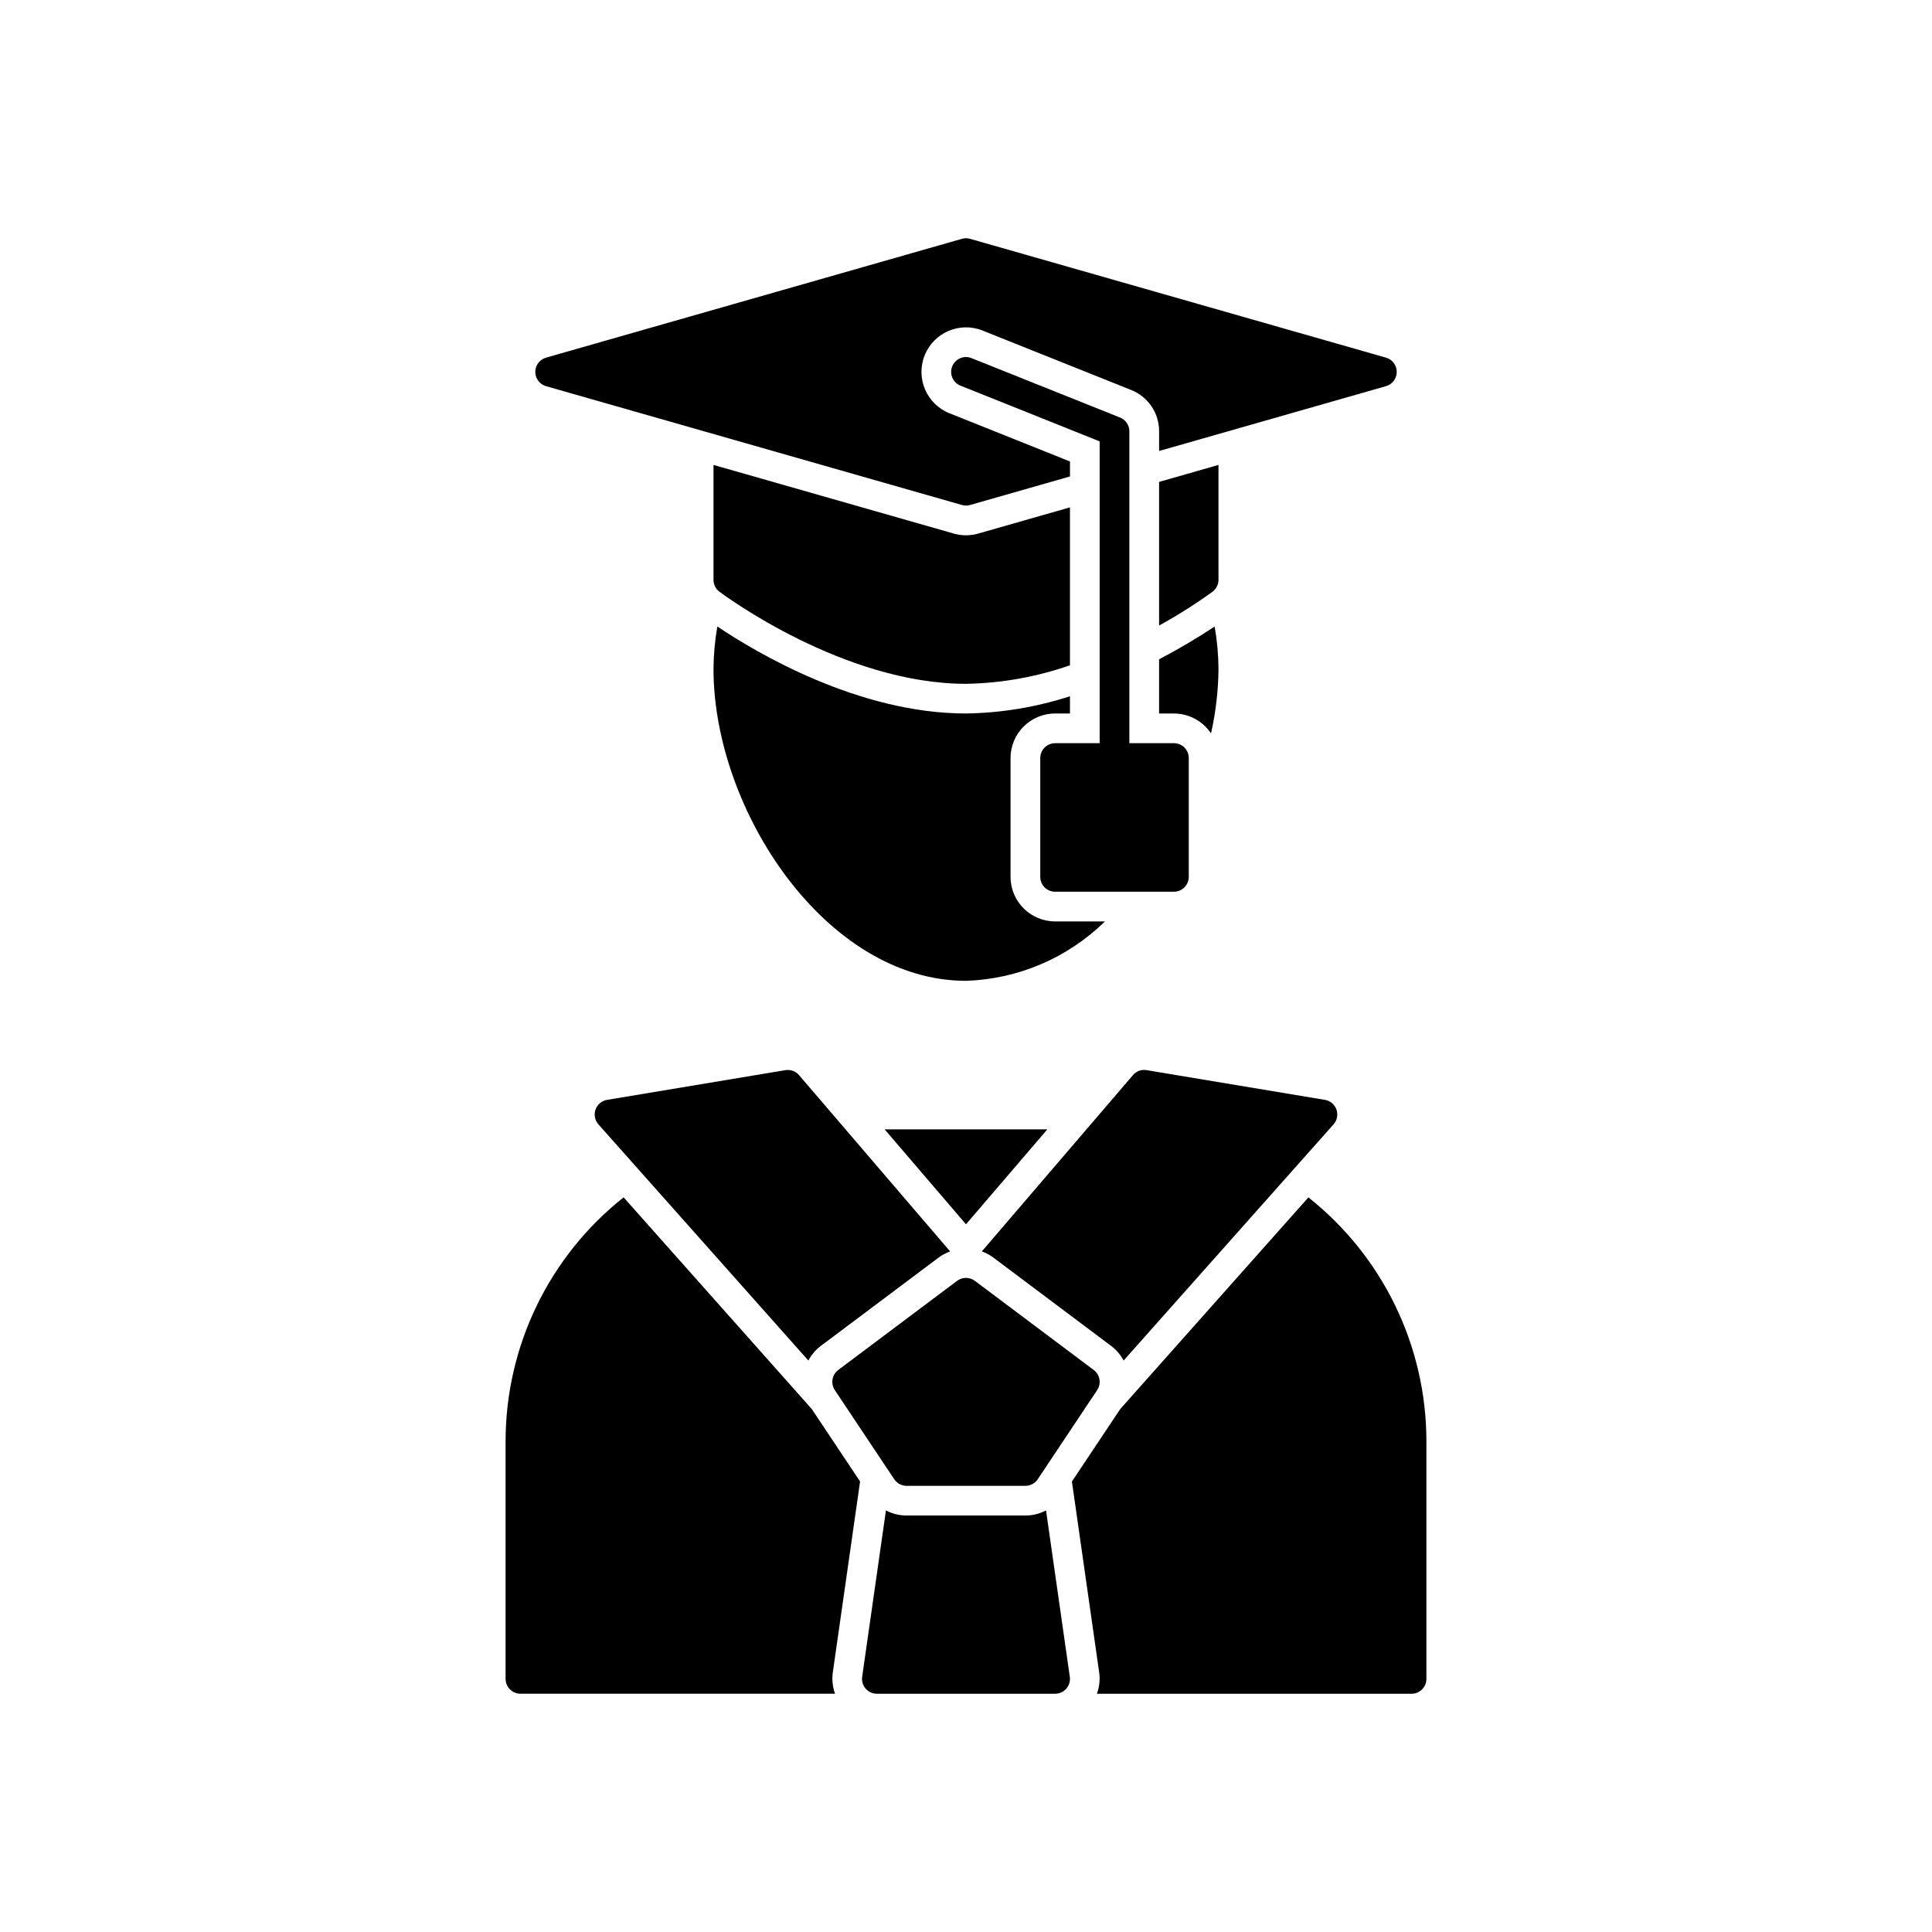
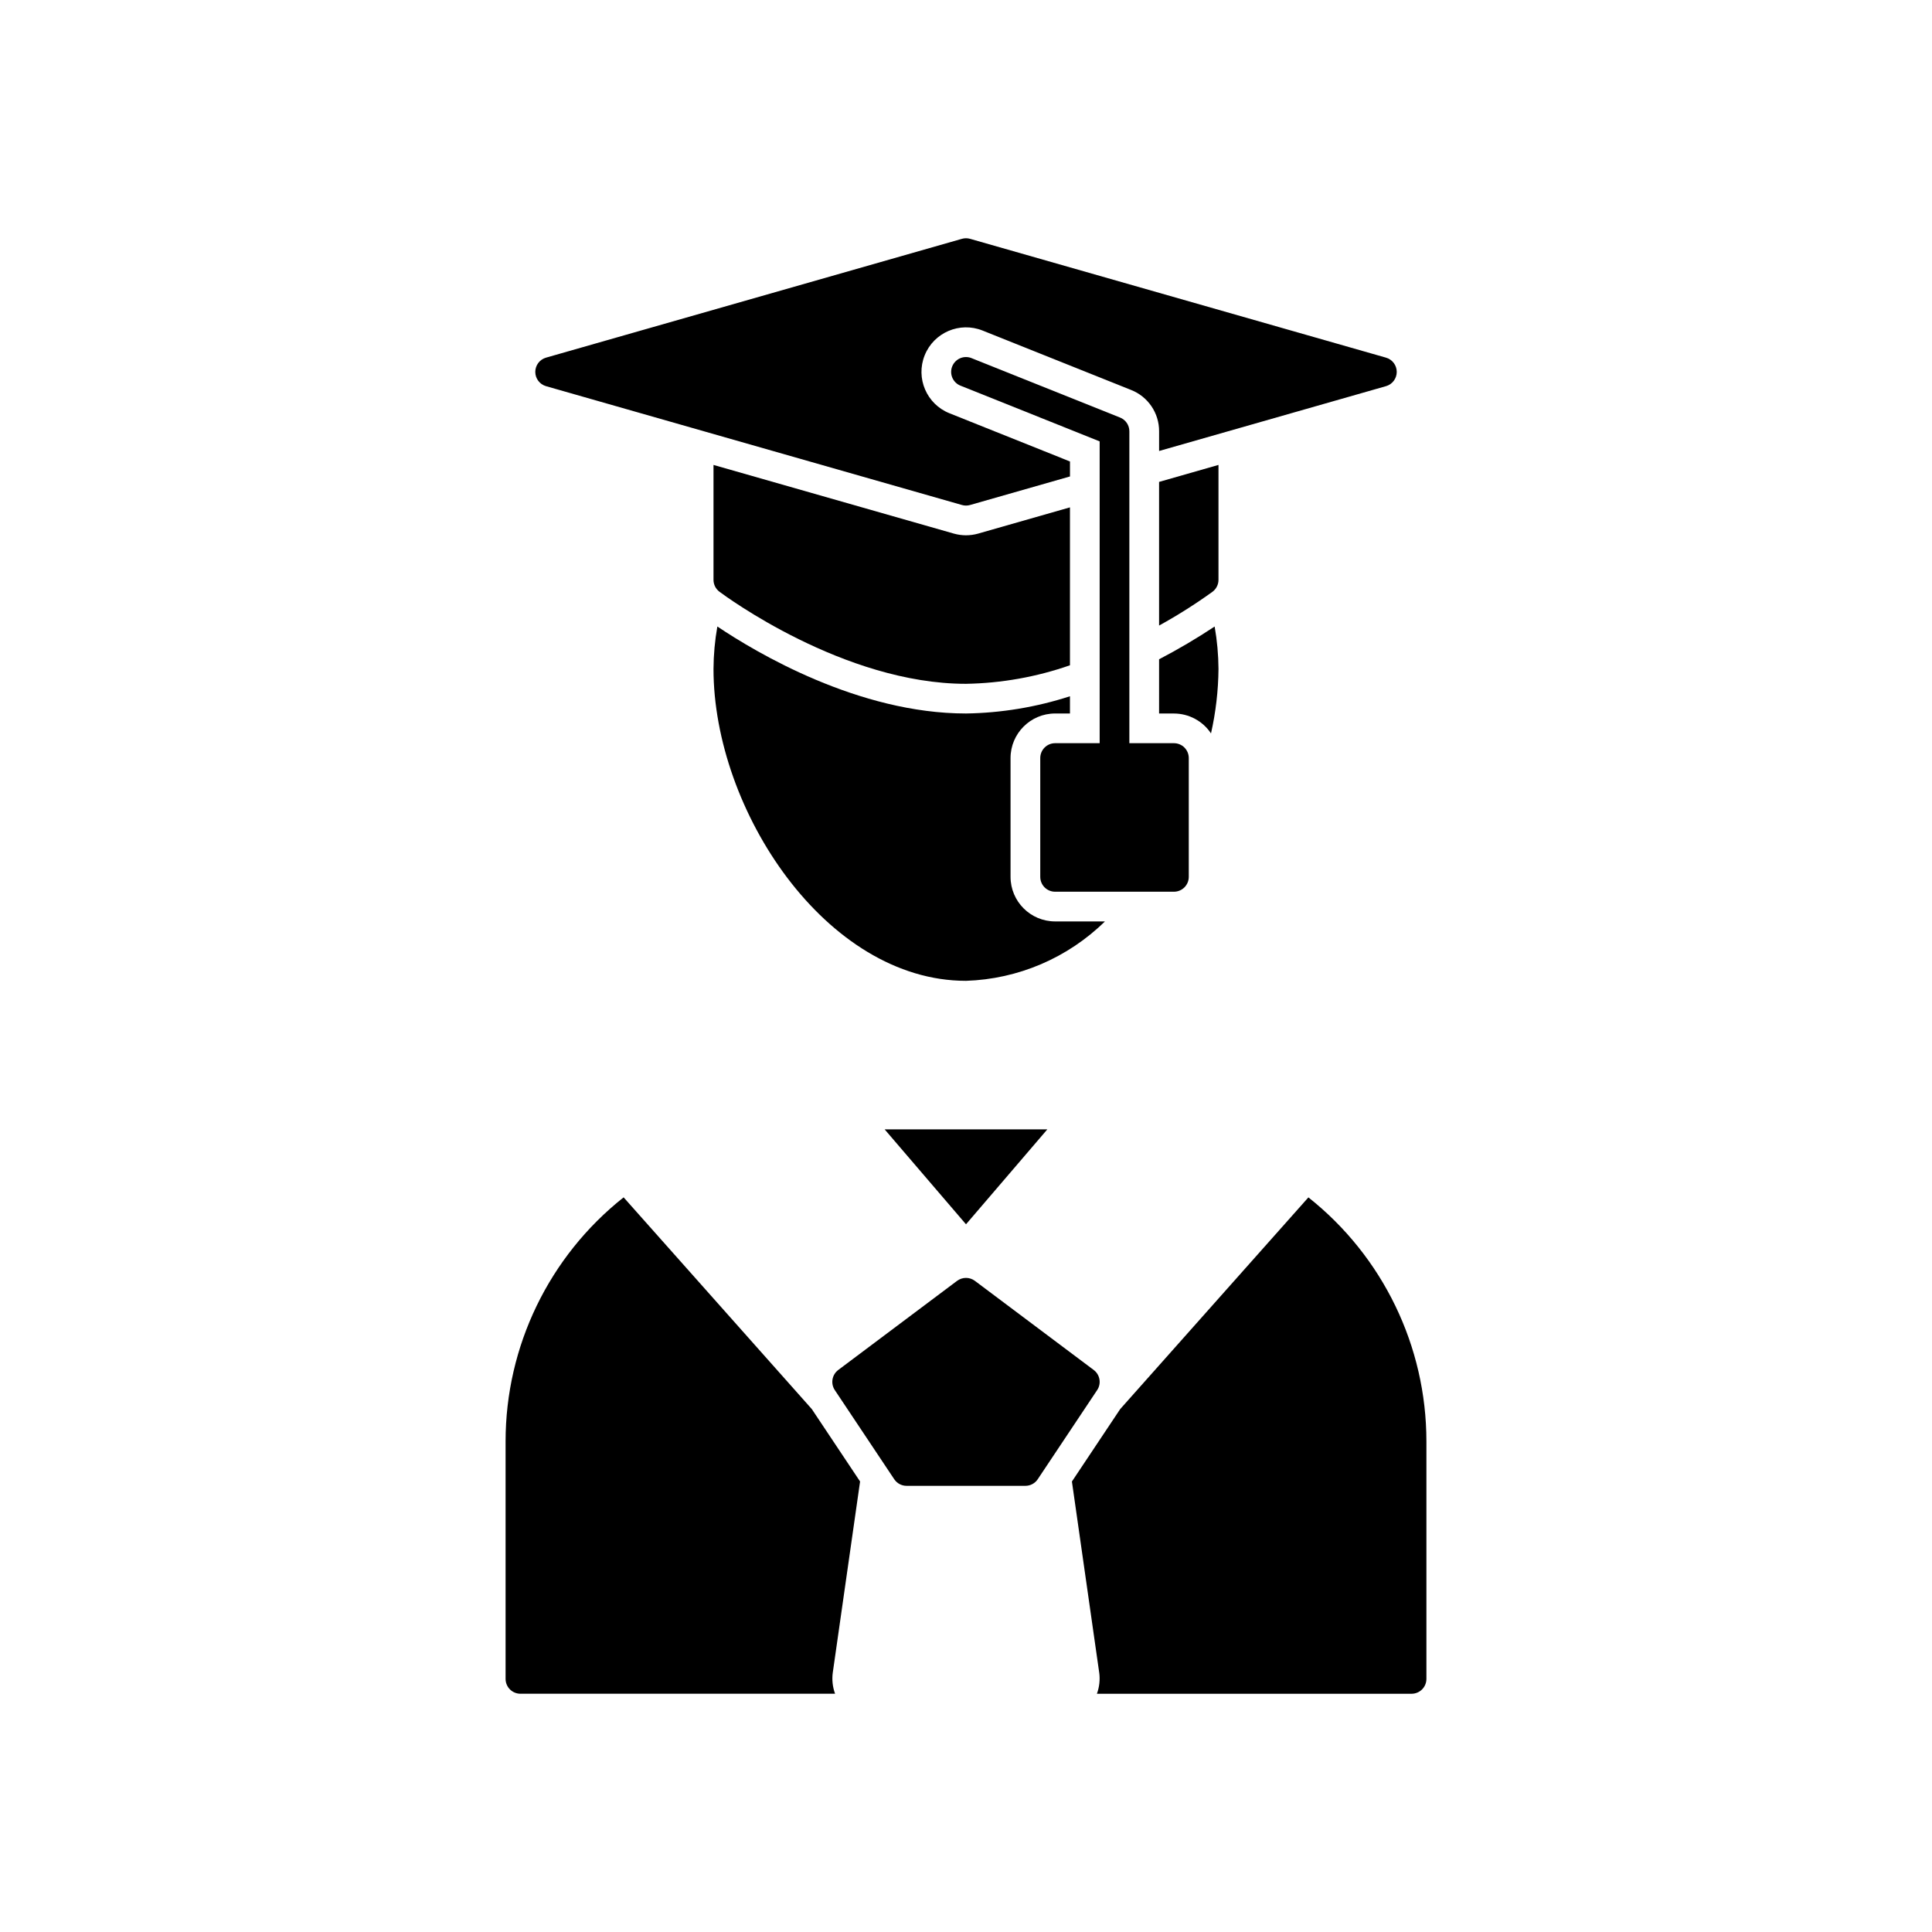
<svg xmlns="http://www.w3.org/2000/svg" fill="#000000" width="800px" height="800px" version="1.1" viewBox="144 144 512 512">
  <g>
    <path d="m400 403.93c13.812-0.449 26.953-6.066 36.82-15.742h-13.207c-6.516-0.008-11.801-5.289-11.809-11.809v-31.488c0.008-6.519 5.293-11.801 11.809-11.809h3.938v-4.566c-8.906 2.887-18.191 4.426-27.551 4.566-28.496 0-55.543-16.102-65.891-23.051-0.66 3.711-1 7.473-1.023 11.242 0 37.438 29.852 82.656 66.914 82.656z" />
    <path d="m451.17 333.09h3.934c3.949 0.004 7.637 1.98 9.824 5.269 1.266-5.606 1.934-11.328 1.984-17.078-0.023-3.769-0.363-7.531-1.02-11.246-4.754 3.148-9.668 6.047-14.723 8.684z" />
    <path d="m400 285.86c-1.09-0.004-2.176-0.156-3.223-0.453l-63.691-18.195v30.457c0 1.238 0.586 2.406 1.578 3.148 1.328 0.992 32.91 24.402 65.336 24.402 9.387-0.16 18.688-1.816 27.551-4.914v-41.848l-24.309 6.945v0.004c-1.055 0.297-2.148 0.449-3.242 0.453z" />
    <path d="m466.91 267.21-15.742 4.5v38.07c4.898-2.699 9.629-5.691 14.168-8.965 0.988-0.742 1.574-1.91 1.574-3.148z" />
    <path d="m400 468.45 21.559-25.16h-43.121z" />
    <path d="m490.74 461.32-49.887 56.117-12.785 19.18 7.234 50.645 0.004-0.004c0.254 1.891 0.043 3.816-0.613 5.606h83.383c1.043 0 2.047-0.414 2.785-1.152 0.738-0.738 1.152-1.738 1.152-2.785v-62.977c-0.012-25.188-11.527-48.988-31.273-64.629z" />
    <path d="m371.93 536.61-12.797-19.195-49.867-56.102h-0.004c-19.746 15.641-31.266 39.445-31.277 64.633v62.977c0 1.047 0.414 2.047 1.152 2.785 0.738 0.738 1.742 1.152 2.785 1.152h83.383c-0.656-1.789-0.867-3.715-0.609-5.606z" />
    <path d="m288.71 246.34 110.21 31.488c0.707 0.207 1.461 0.207 2.168 0l26.469-7.562v-3.969l-31.934-12.777c-6.055-2.422-9-9.293-6.578-15.348 2.422-6.055 9.293-8.996 15.348-6.574l39.352 15.742h0.004c4.496 1.773 7.445 6.125 7.426 10.961v5.215l60.125-17.18-0.004 0.004c1.691-0.484 2.856-2.027 2.856-3.781 0-1.758-1.164-3.301-2.856-3.781l-110.21-31.488c-0.707-0.203-1.457-0.203-2.168 0l-110.21 31.488c-1.688 0.48-2.852 2.023-2.852 3.781 0 1.754 1.164 3.297 2.852 3.781z" />
    <path d="m440.82 254.65-39.359-15.742v-0.004c-0.969-0.387-2.055-0.375-3.012 0.035-0.957 0.414-1.715 1.188-2.102 2.156-0.809 2.016 0.172 4.305 2.191 5.113l36.883 14.758v79.988h-11.809c-1.043 0-2.043 0.414-2.781 1.152s-1.152 1.742-1.152 2.785v31.488c0 1.043 0.414 2.047 1.152 2.785s1.738 1.152 2.781 1.152h31.488c1.047 0 2.047-0.414 2.785-1.152s1.152-1.742 1.152-2.785v-31.488c0-1.043-0.414-2.047-1.152-2.785s-1.738-1.152-2.785-1.152h-11.809v-82.656c0.004-1.609-0.977-3.055-2.473-3.648z" />
-     <path d="m301.82 438.04c-0.477 1.352-0.184 2.859 0.77 3.93l55.637 62.59c0.781-1.488 1.879-2.789 3.211-3.812l31.48-23.609c0.887-0.629 1.855-1.133 2.879-1.5l-40.039-46.715c-0.898-1.047-2.277-1.547-3.637-1.32l-47.23 7.871h-0.004c-1.41 0.234-2.586 1.219-3.066 2.566z" />
-     <path d="m441.77 504.56 55.633-62.59c0.953-1.07 1.25-2.574 0.77-3.926-0.477-1.352-1.652-2.336-3.066-2.57l-47.23-7.871h-0.004c-1.359-0.246-2.75 0.258-3.637 1.32l-40.039 46.715c1.023 0.363 1.988 0.867 2.871 1.496l31.496 23.625v-0.004c1.332 1.023 2.426 2.32 3.207 3.805z" />
    <path d="m380.98 536.01c0.73 1.094 1.957 1.75 3.273 1.75h31.488c1.316 0 2.543-0.656 3.273-1.75l15.742-23.617h0.004c1.16-1.738 0.758-4.082-0.914-5.336l-31.488-23.617c-1.402-1.043-3.32-1.043-4.723 0l-31.488 23.617c-1.672 1.254-2.074 3.598-0.914 5.336z" />
-     <path d="m415.74 545.63h-31.488c-1.906-0.004-3.781-0.469-5.469-1.355l-6.301 44.098c-0.16 1.129 0.18 2.269 0.926 3.133 0.75 0.859 1.832 1.355 2.973 1.355h47.23c1.141 0 2.227-0.496 2.973-1.355 0.746-0.863 1.086-2.004 0.926-3.133l-6.301-44.098c-1.684 0.887-3.562 1.352-5.469 1.355z" />
  </g>
</svg>